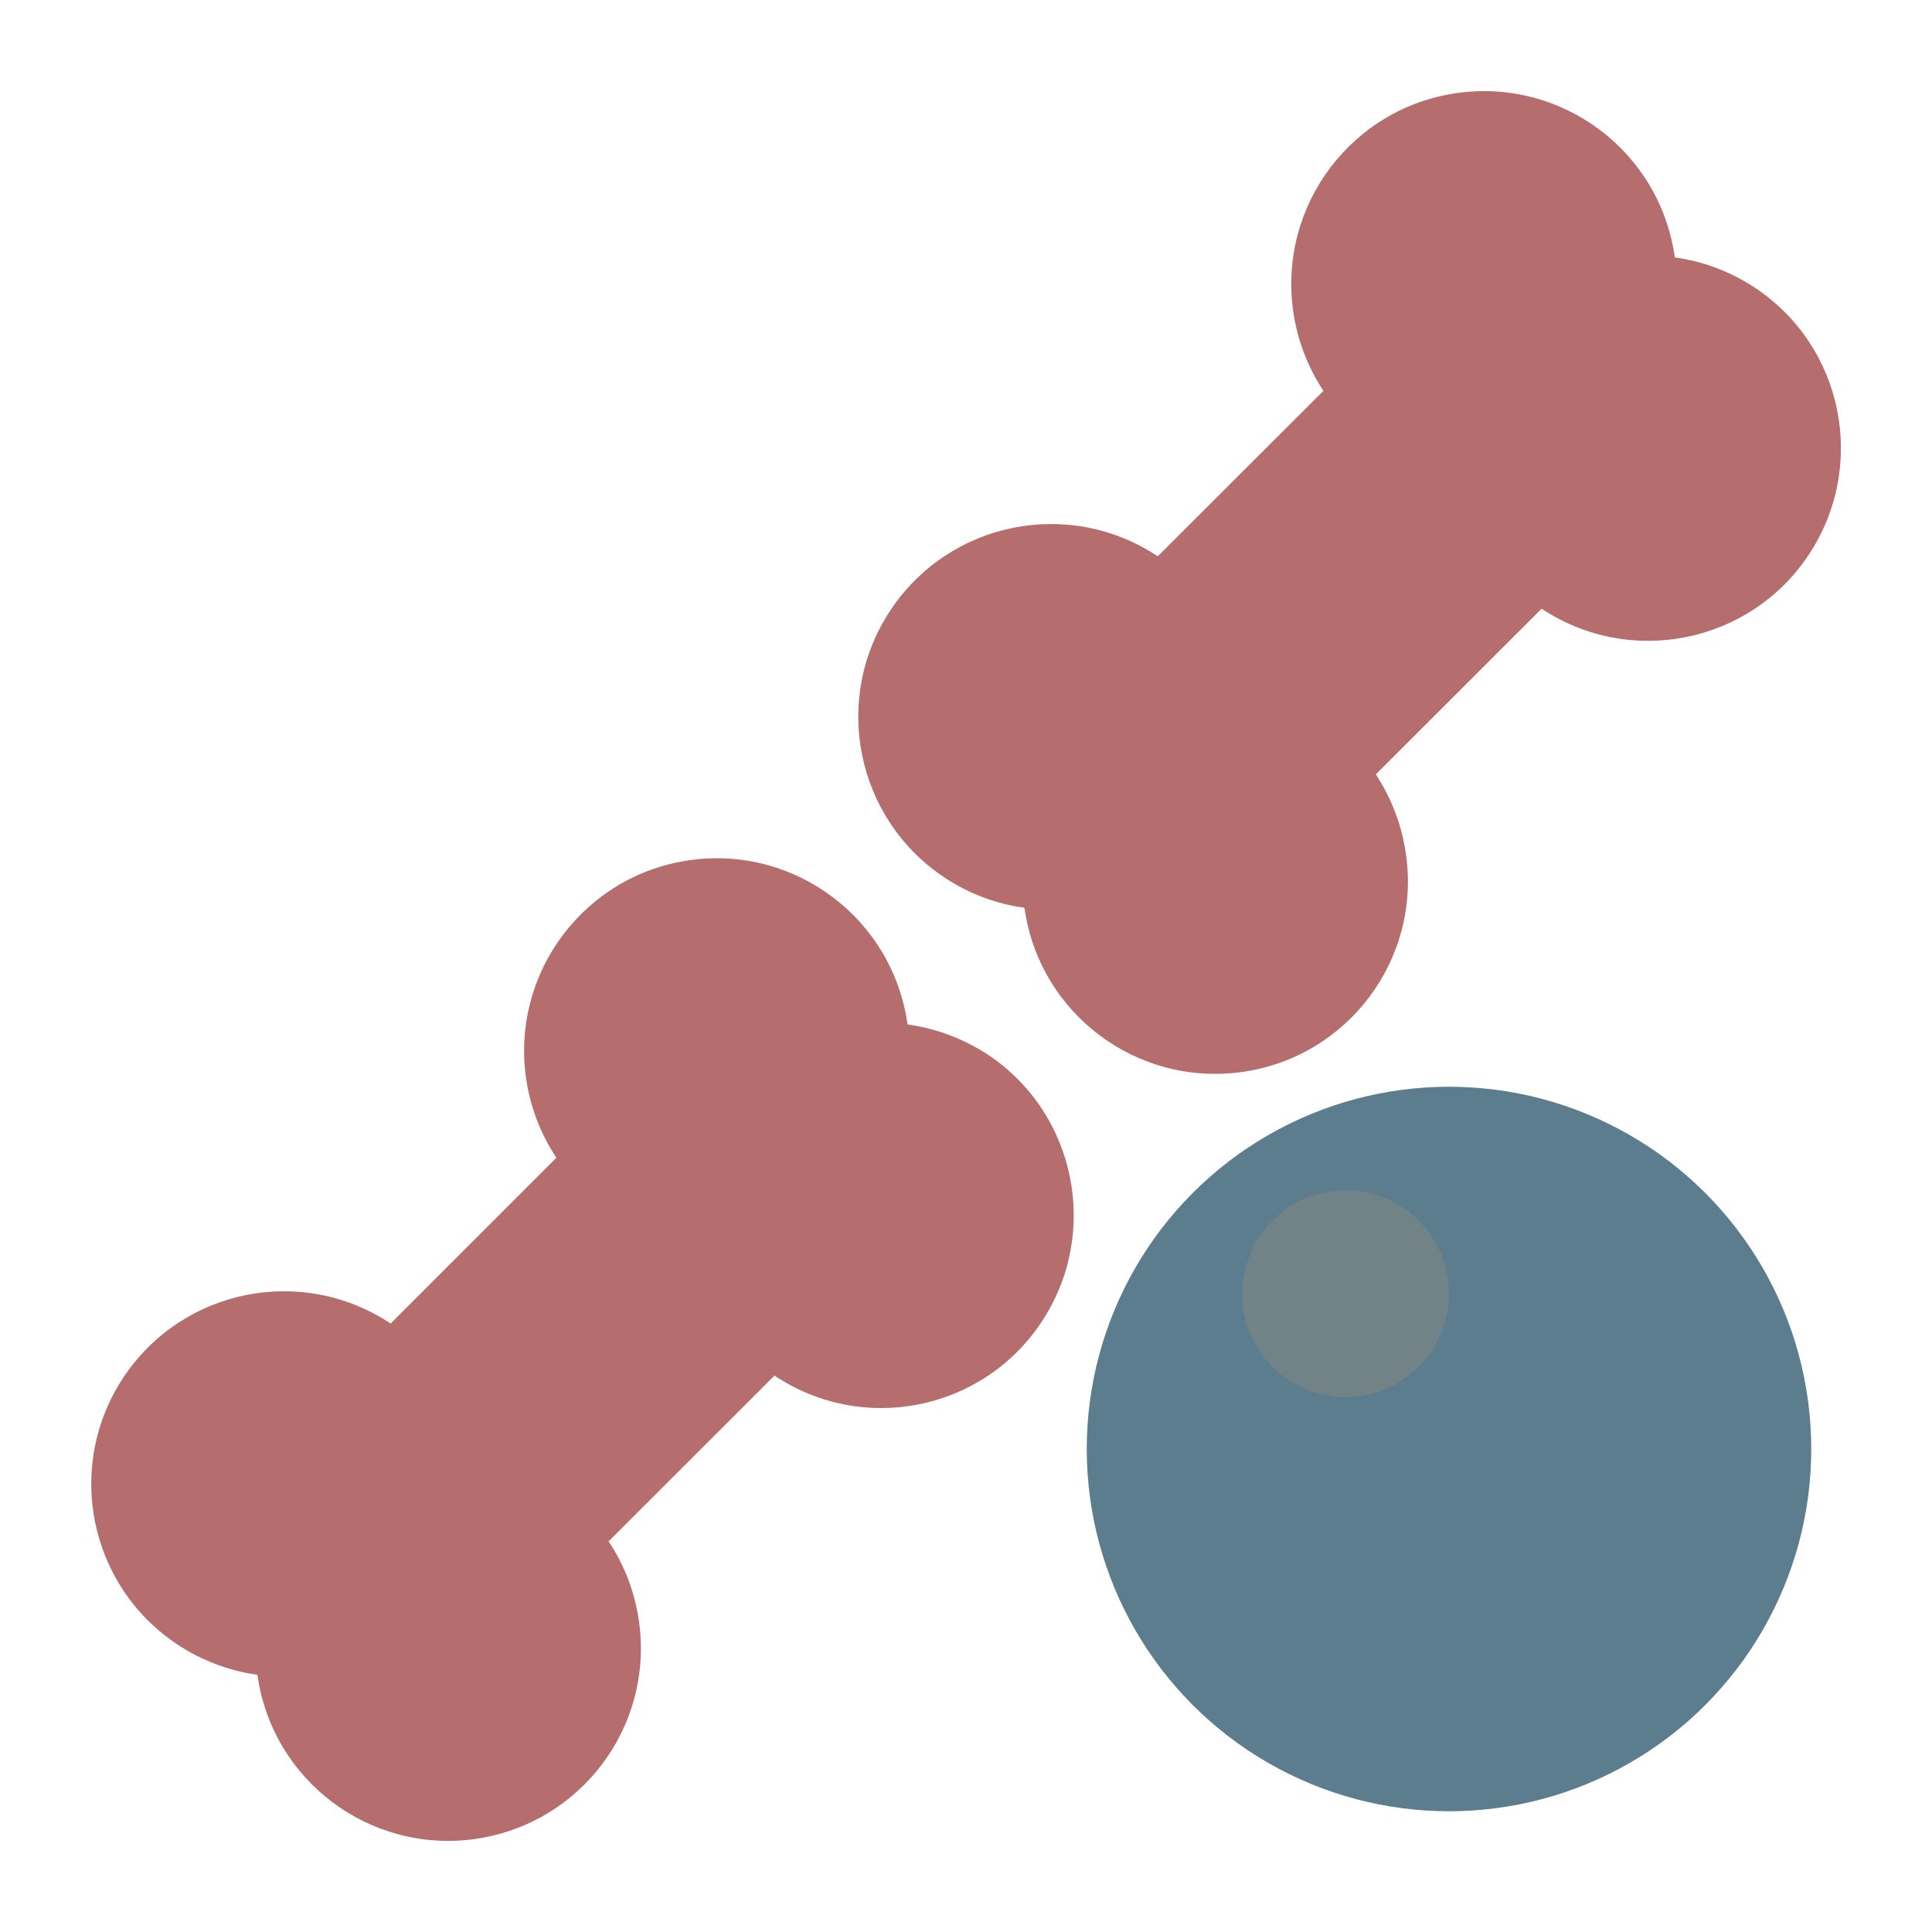
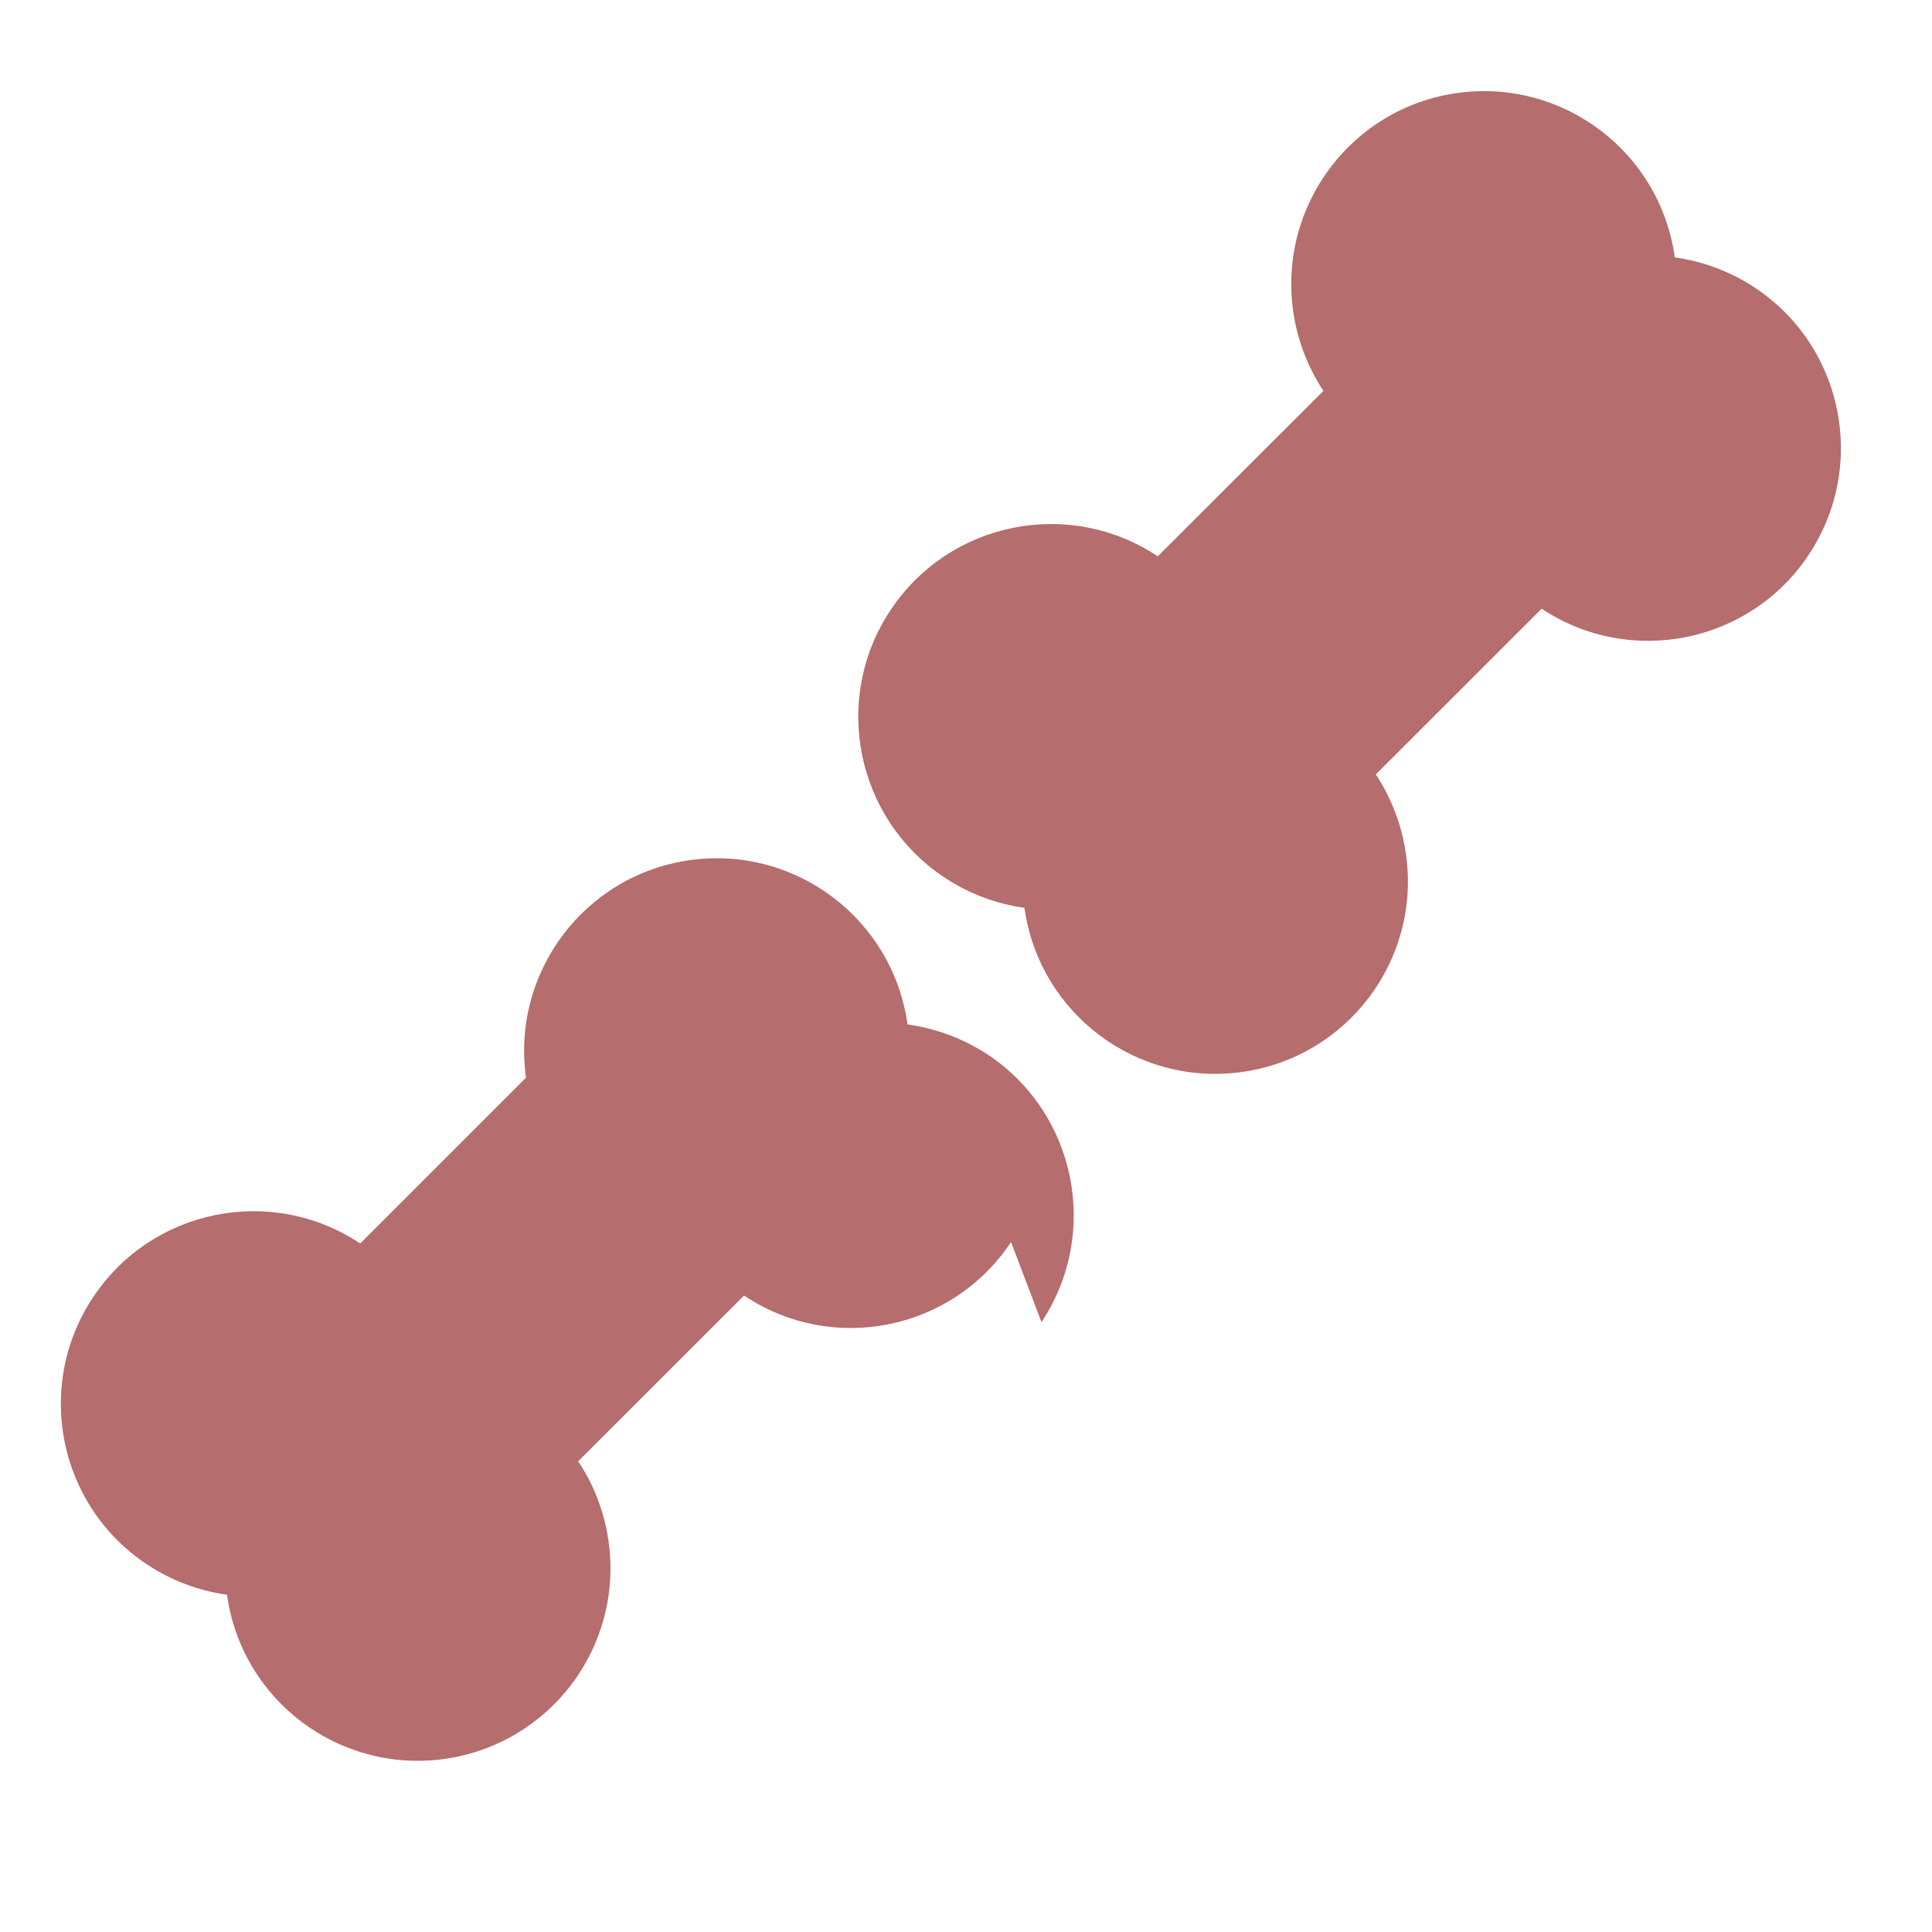
<svg xmlns="http://www.w3.org/2000/svg" width="16" height="16">
-   <path fill="#b56d6d" d="M7.375 5.053c-.488.733-.289 1.724.445 2.213.2.133.426.219.664.252.122.873.927 1.481 1.8 1.36.874-.121 1.483-.928 1.36-1.801-.033-.238-.119-.464-.25-.664l1.373-1.372c.733.486 1.724.288 2.211-.445.488-.734.291-1.725-.444-2.213-.199-.132-.427-.219-.664-.251-.121-.874-.927-1.483-1.8-1.362s-1.482.928-1.361 1.803c.033.236.119.465.251.664l-1.372 1.37c-.734-.488-1.725-.289-2.213.446zM8.625 10.949c.488-.734.289-1.727-.444-2.215-.2-.131-.427-.217-.665-.25-.122-.873-.927-1.482-1.8-1.361s-1.482.928-1.36 1.802c.033.236.119.464.252.663l-1.373 1.373c-.734-.488-1.724-.289-2.212.445s-.289 1.724.445 2.212c.199.132.426.219.664.252.121.873.927 1.481 1.8 1.36.874-.123 1.482-.926 1.36-1.801-.033-.236-.118-.465-.252-.664l1.374-1.373c.732.49 1.723.292 2.211-.443z" />
-   <circle cx="12" cy="12" r="3" fill="#5c7d8e" />
-   <circle cx="11.143" cy="10.714" r=".856" fill="#728387" />
+   <path fill="#b56d6d" d="M7.375 5.053c-.488.733-.289 1.724.445 2.213.2.133.426.219.664.252.122.873.927 1.481 1.8 1.36.874-.121 1.483-.928 1.36-1.801-.033-.238-.119-.464-.25-.664l1.373-1.372c.733.486 1.724.288 2.211-.445.488-.734.291-1.725-.444-2.213-.199-.132-.427-.219-.664-.251-.121-.874-.927-1.483-1.8-1.362s-1.482.928-1.361 1.803c.033.236.119.465.251.664l-1.372 1.37c-.734-.488-1.725-.289-2.213.446zM8.625 10.949c.488-.734.289-1.727-.444-2.215-.2-.131-.427-.217-.665-.25-.122-.873-.927-1.482-1.8-1.361s-1.482.928-1.36 1.802l-1.373 1.373c-.734-.488-1.724-.289-2.212.445s-.289 1.724.445 2.212c.199.132.426.219.664.252.121.873.927 1.481 1.8 1.36.874-.123 1.482-.926 1.36-1.801-.033-.236-.118-.465-.252-.664l1.374-1.373c.732.49 1.723.292 2.211-.443z" />
</svg>